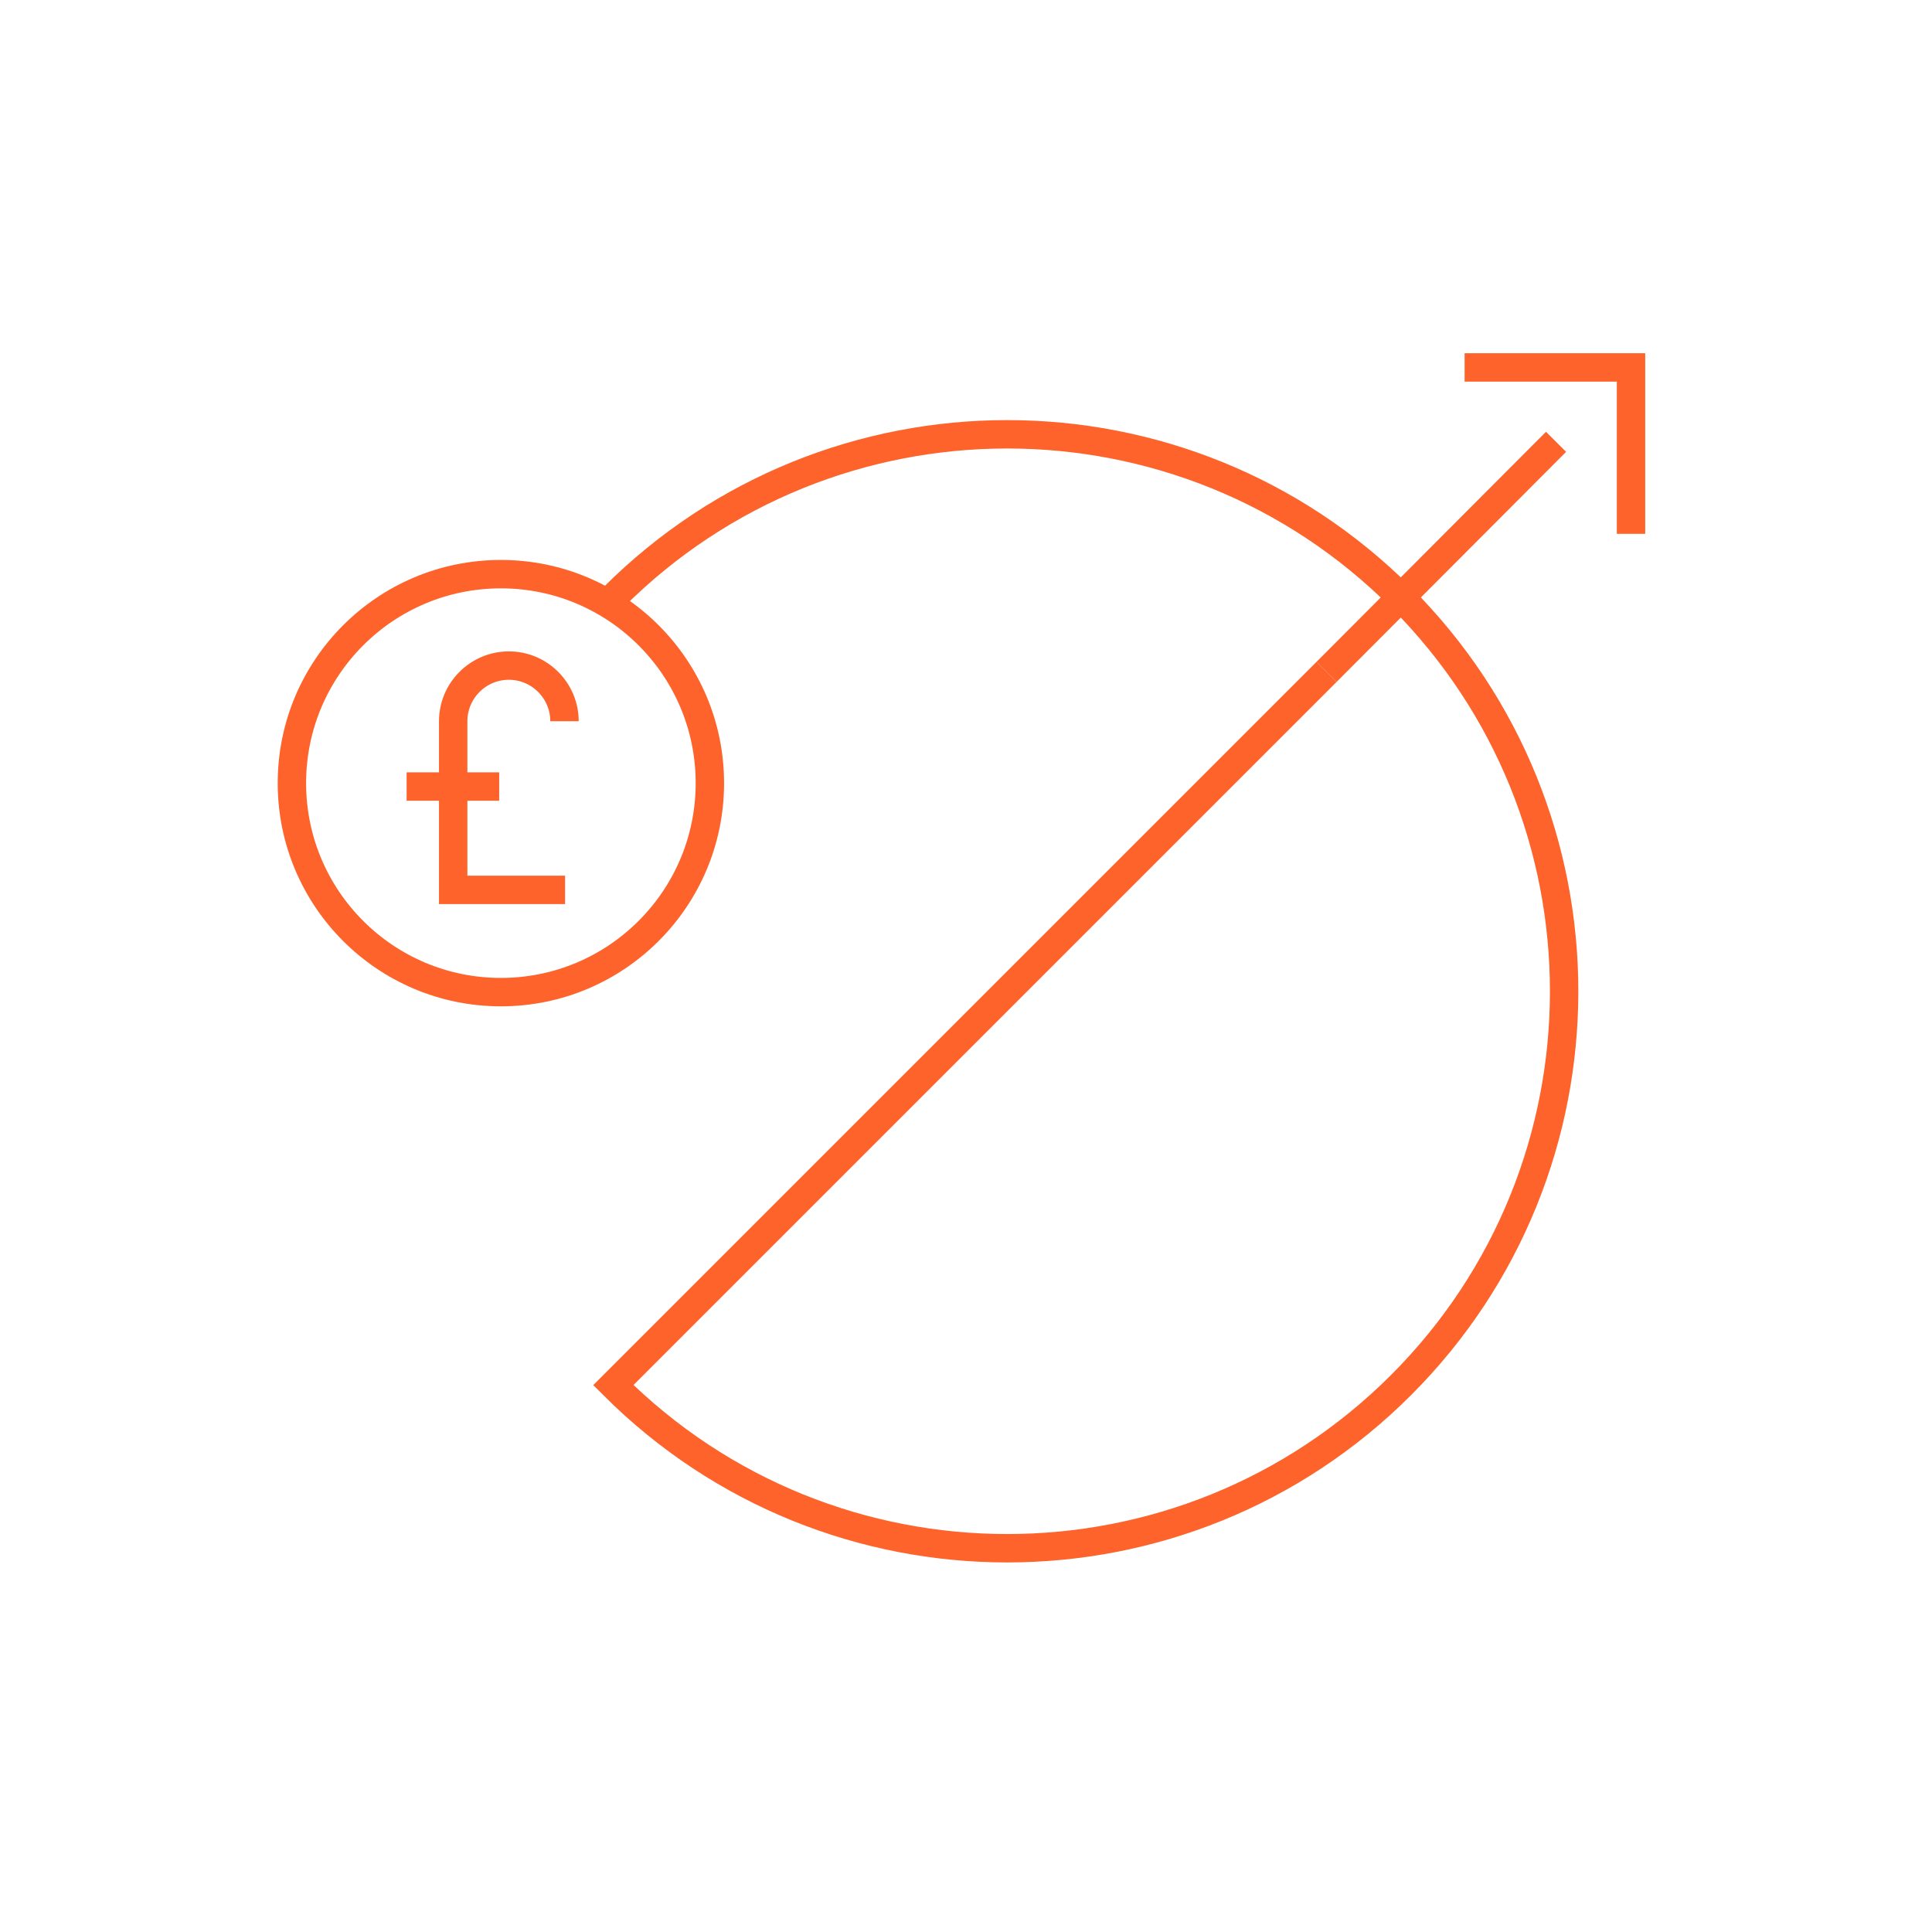
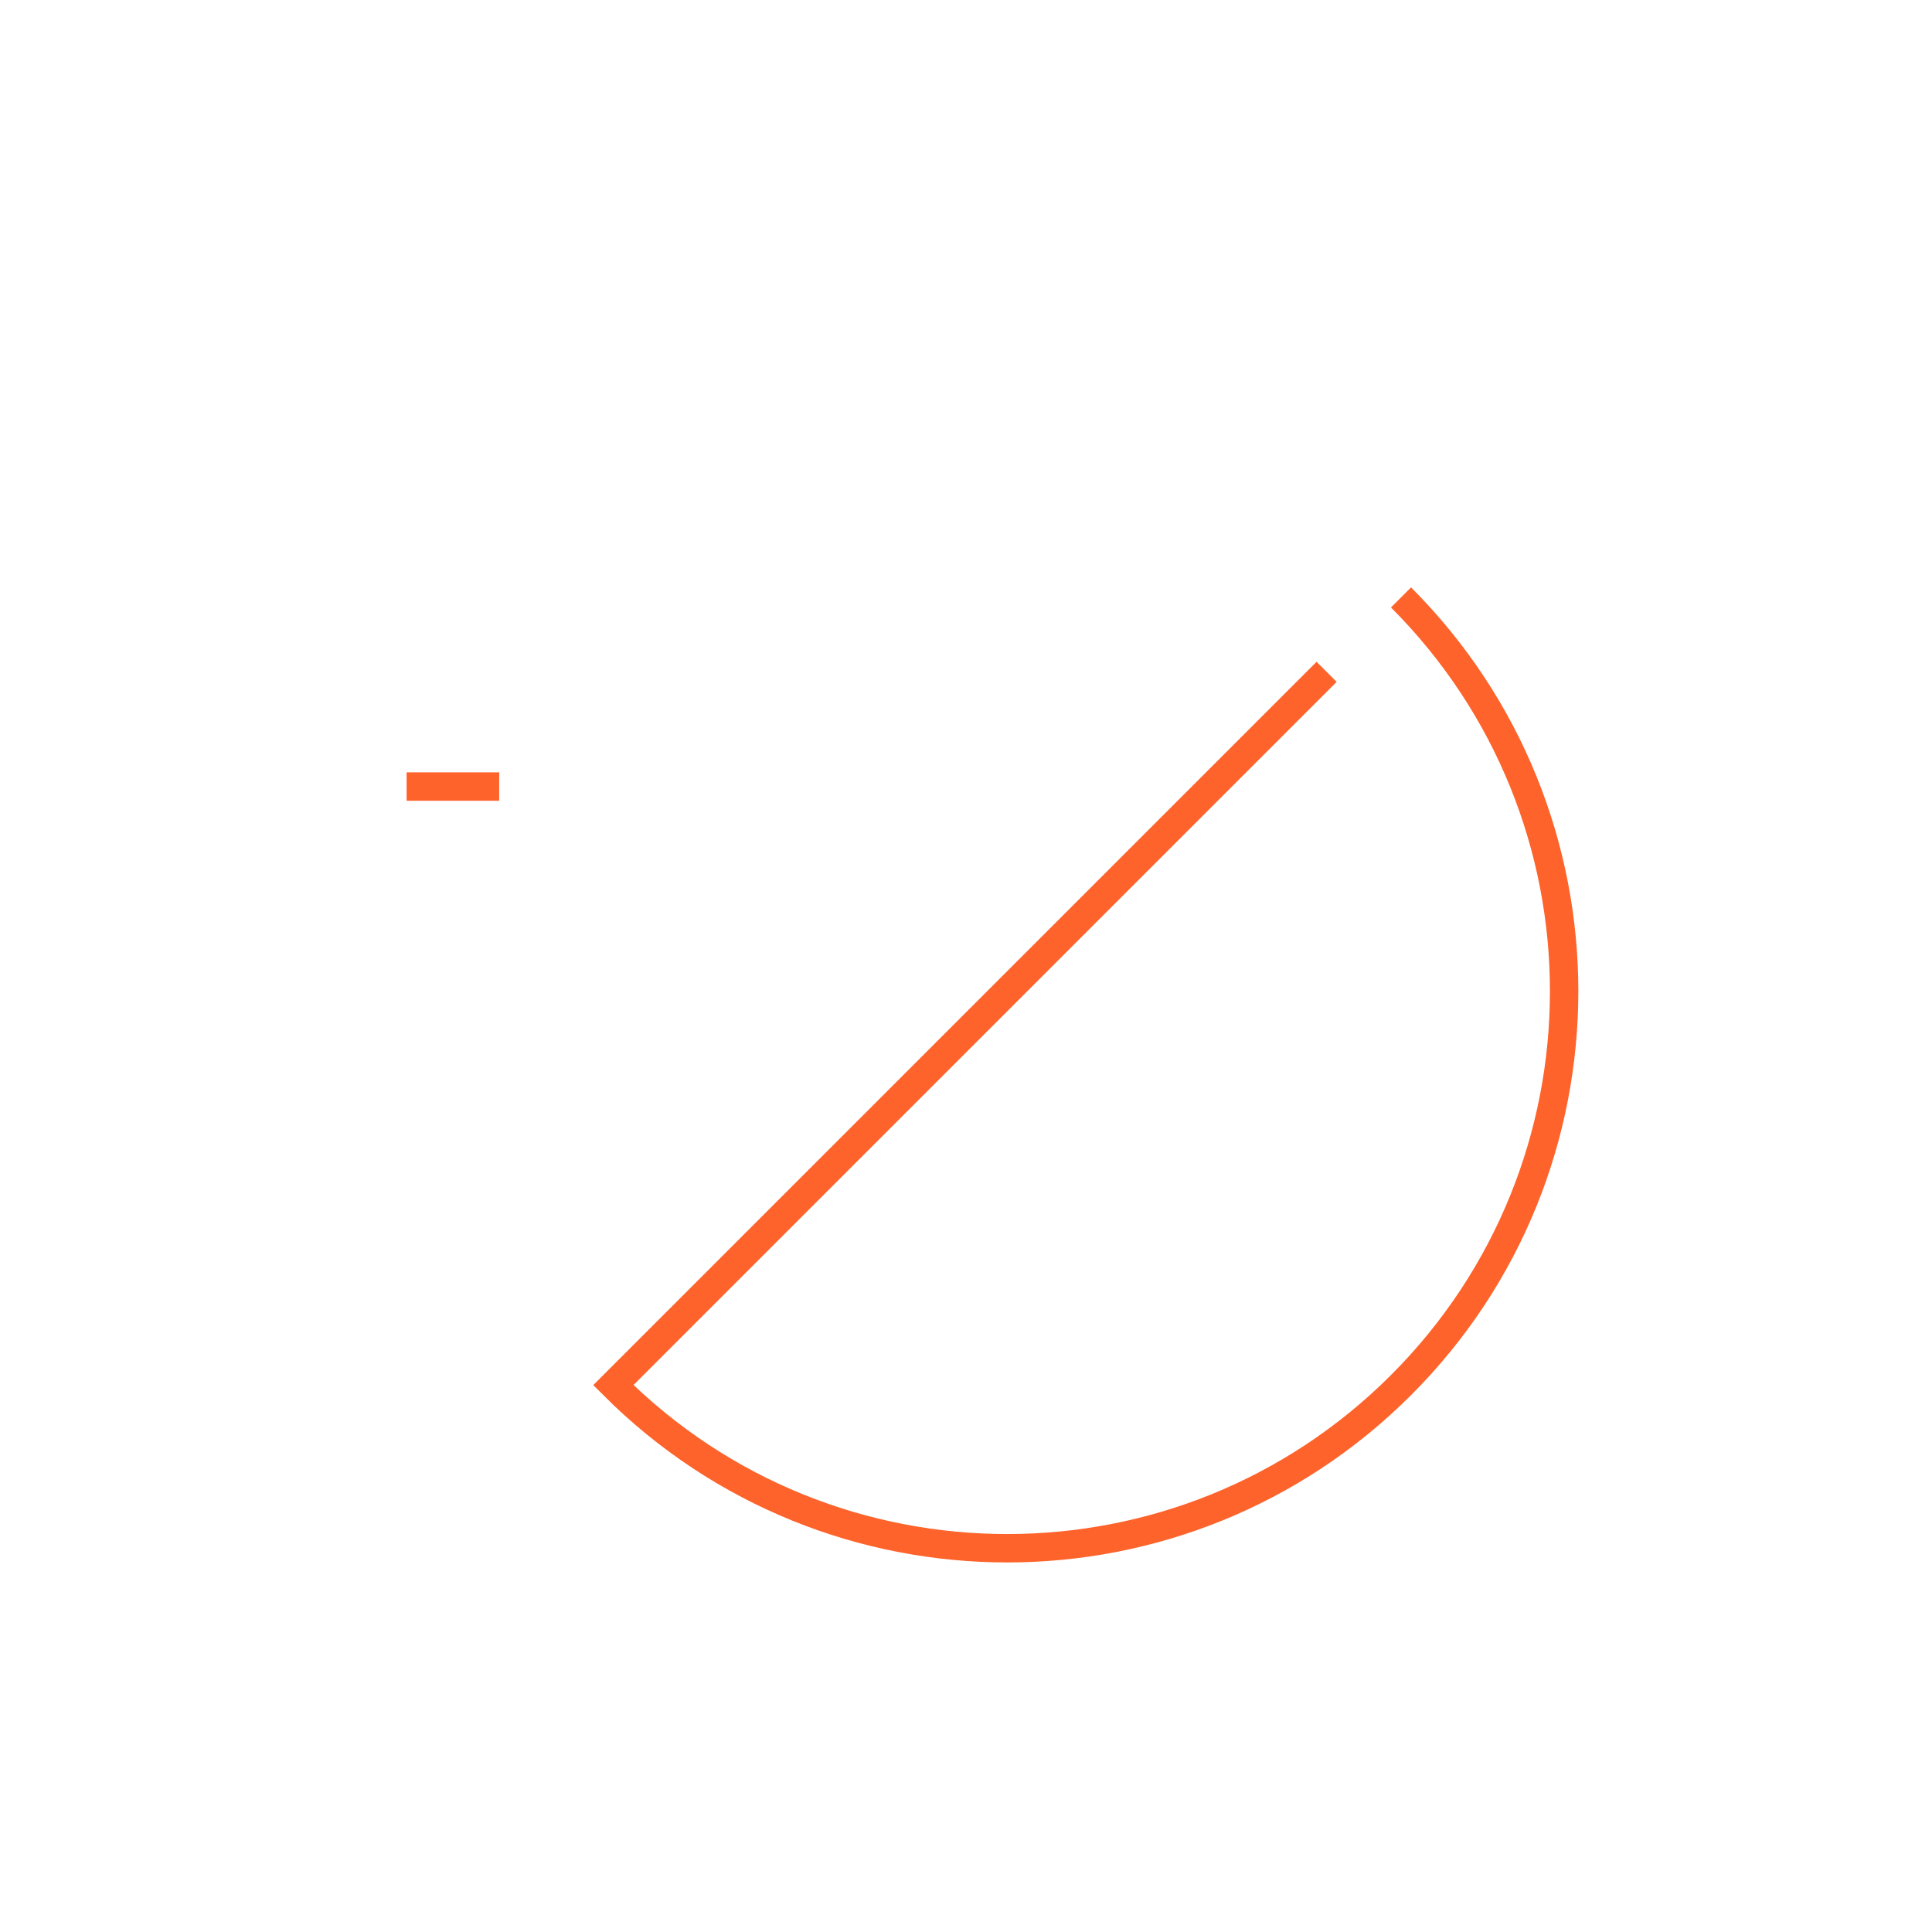
<svg xmlns="http://www.w3.org/2000/svg" id="Layer_1" viewBox="0 0 34.02 34.02">
  <defs>
    <style>.cls-1{fill:none;stroke:#fd632b;stroke-miterlimit:10;stroke-width:.5px;}</style>
  </defs>
-   <polyline class="cls-1" points="25.79 6.47 28.72 6.47 28.72 9.4" />
  <path class="cls-1" d="M24.67,10.52c3.83,3.83,3.83,10.04,0,13.87-3.83,3.83-10.04,3.83-13.87,0l12.56-12.56" />
-   <path class="cls-1" d="M24.67,10.52c-3.83-3.83-10.04-3.83-13.87,0" />
-   <line class="cls-1" x1="23.36" y1="11.83" x2="27.4" y2="7.78" />
  <line class="cls-1" x1="7.16" y1="13.85" x2="8.79" y2="13.85" />
-   <path class="cls-1" d="M9.94,12.7c0-.54-.44-.98-.98-.98h0c-.54,0-.98.44-.98.98v2.97h1.97" />
-   <circle class="cls-1" cx="8.82" cy="13.79" r="3.68" />
</svg>